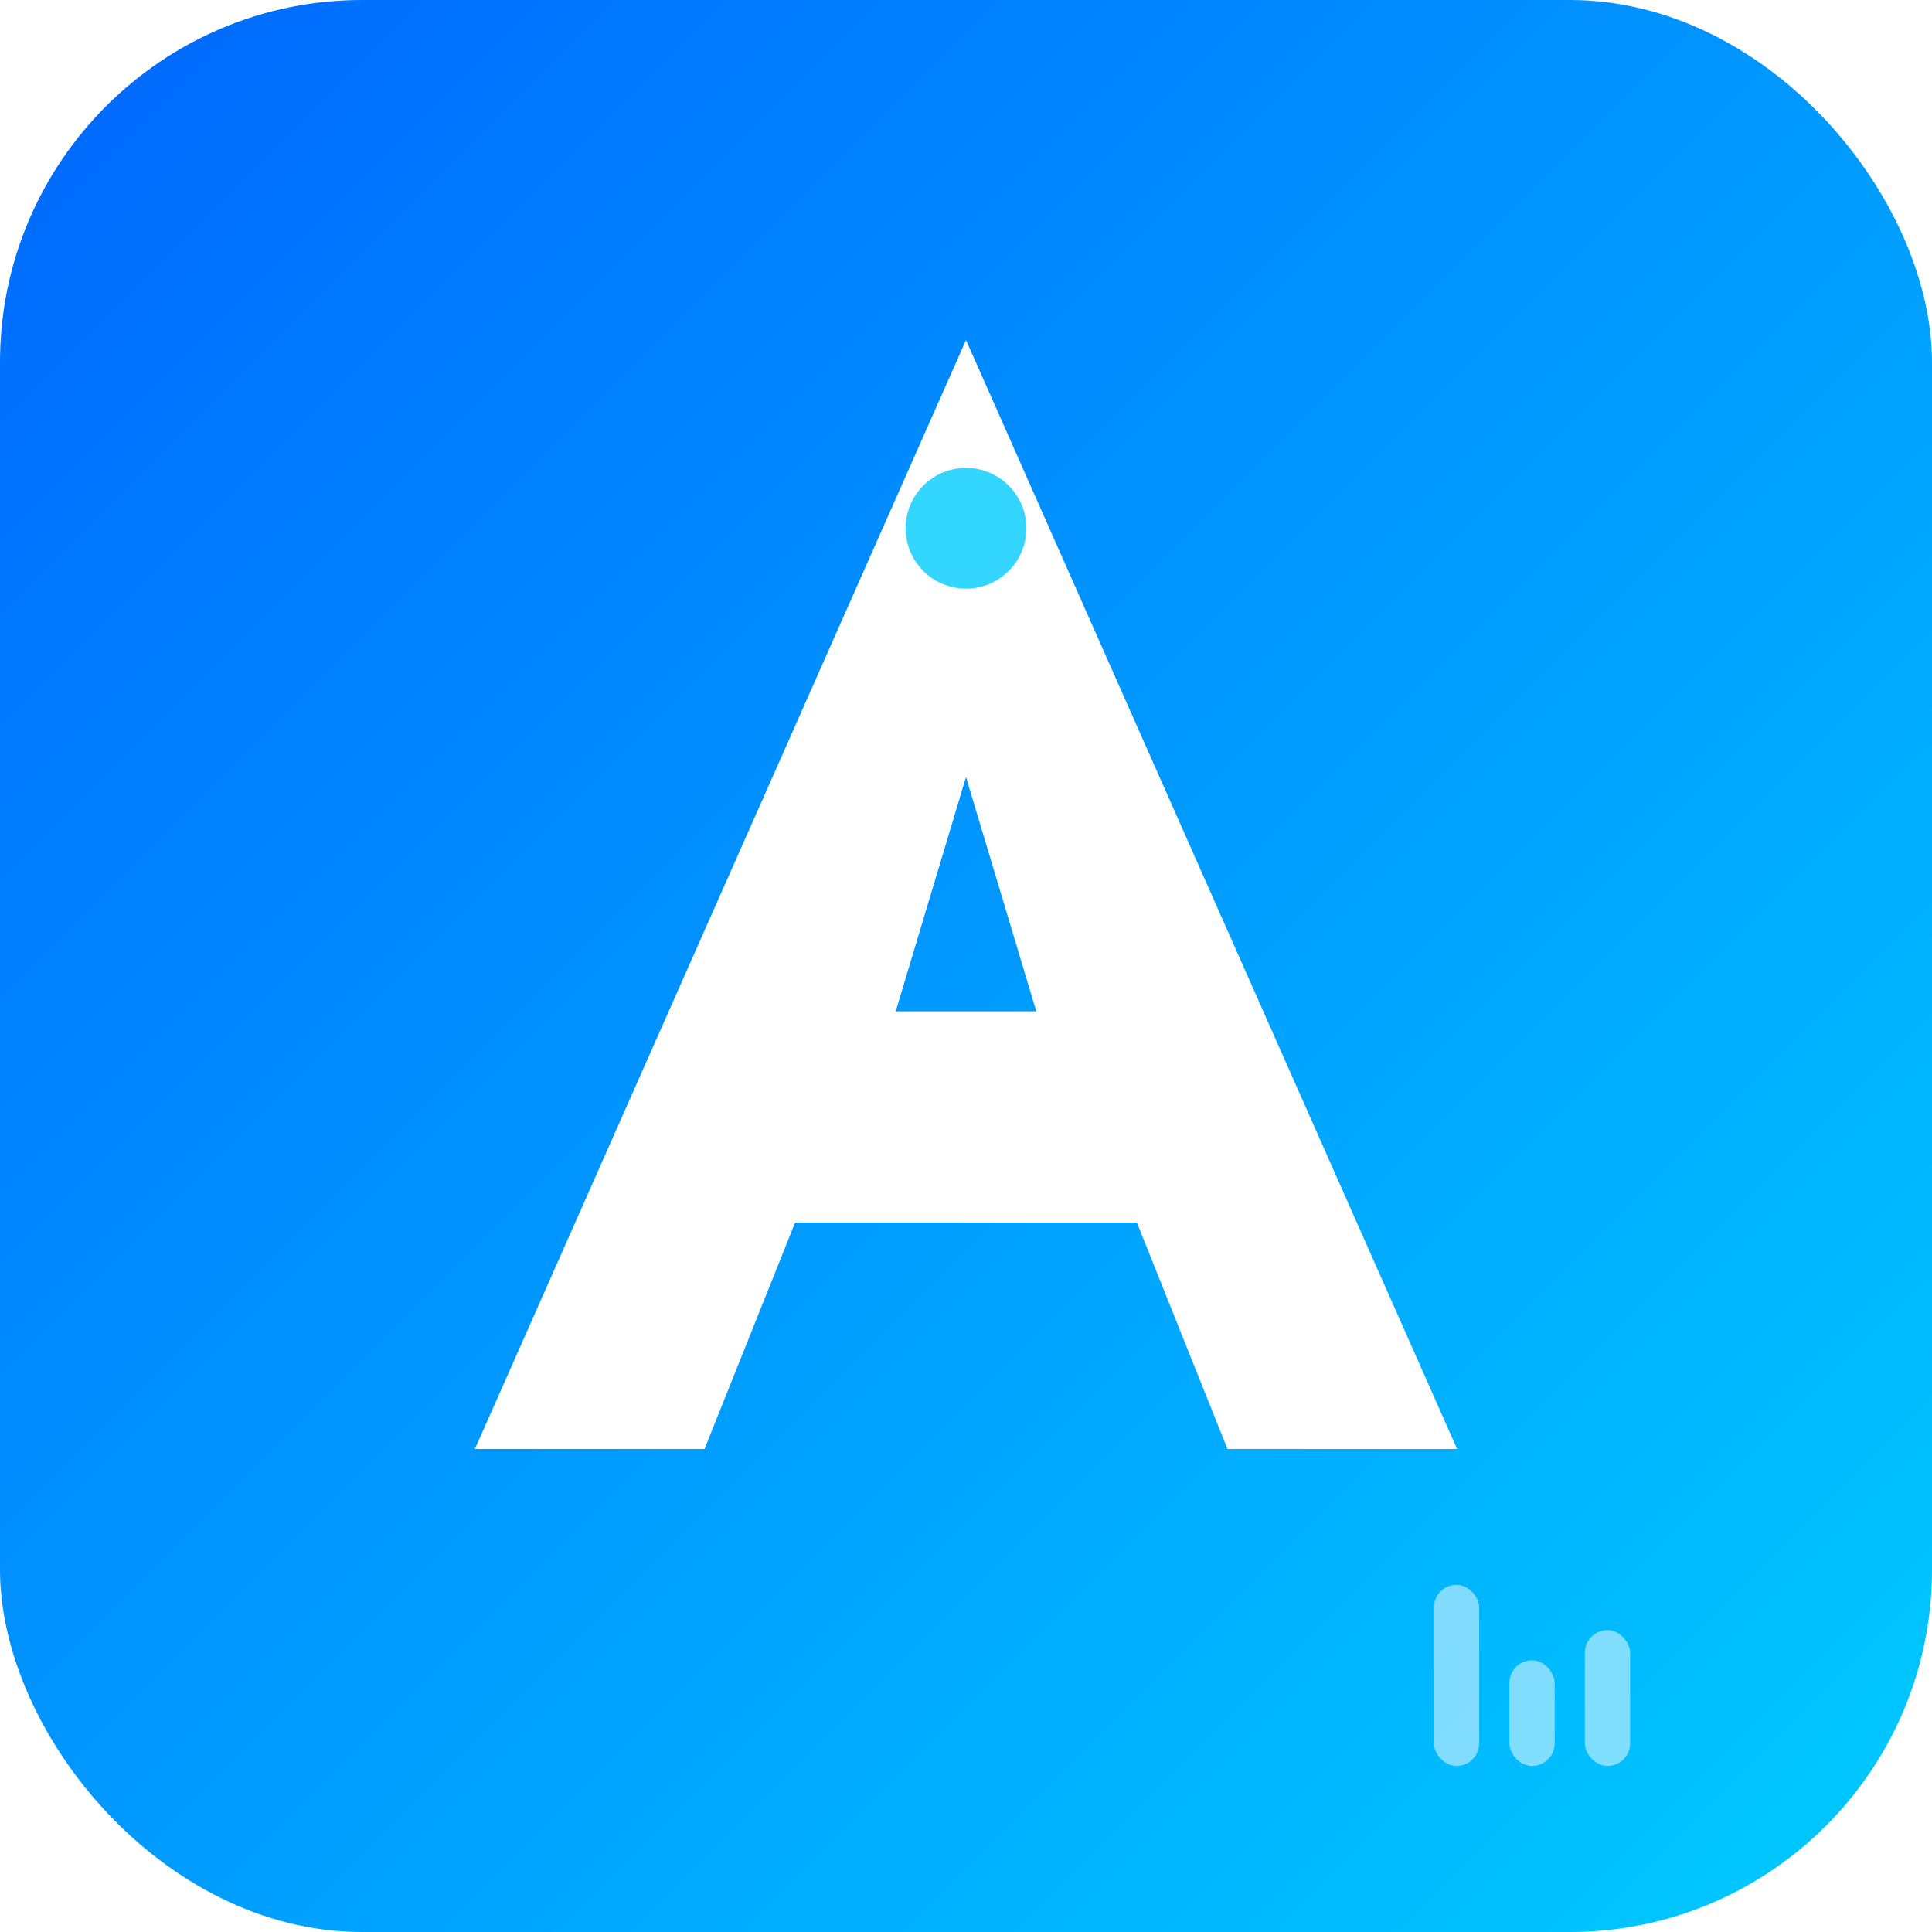
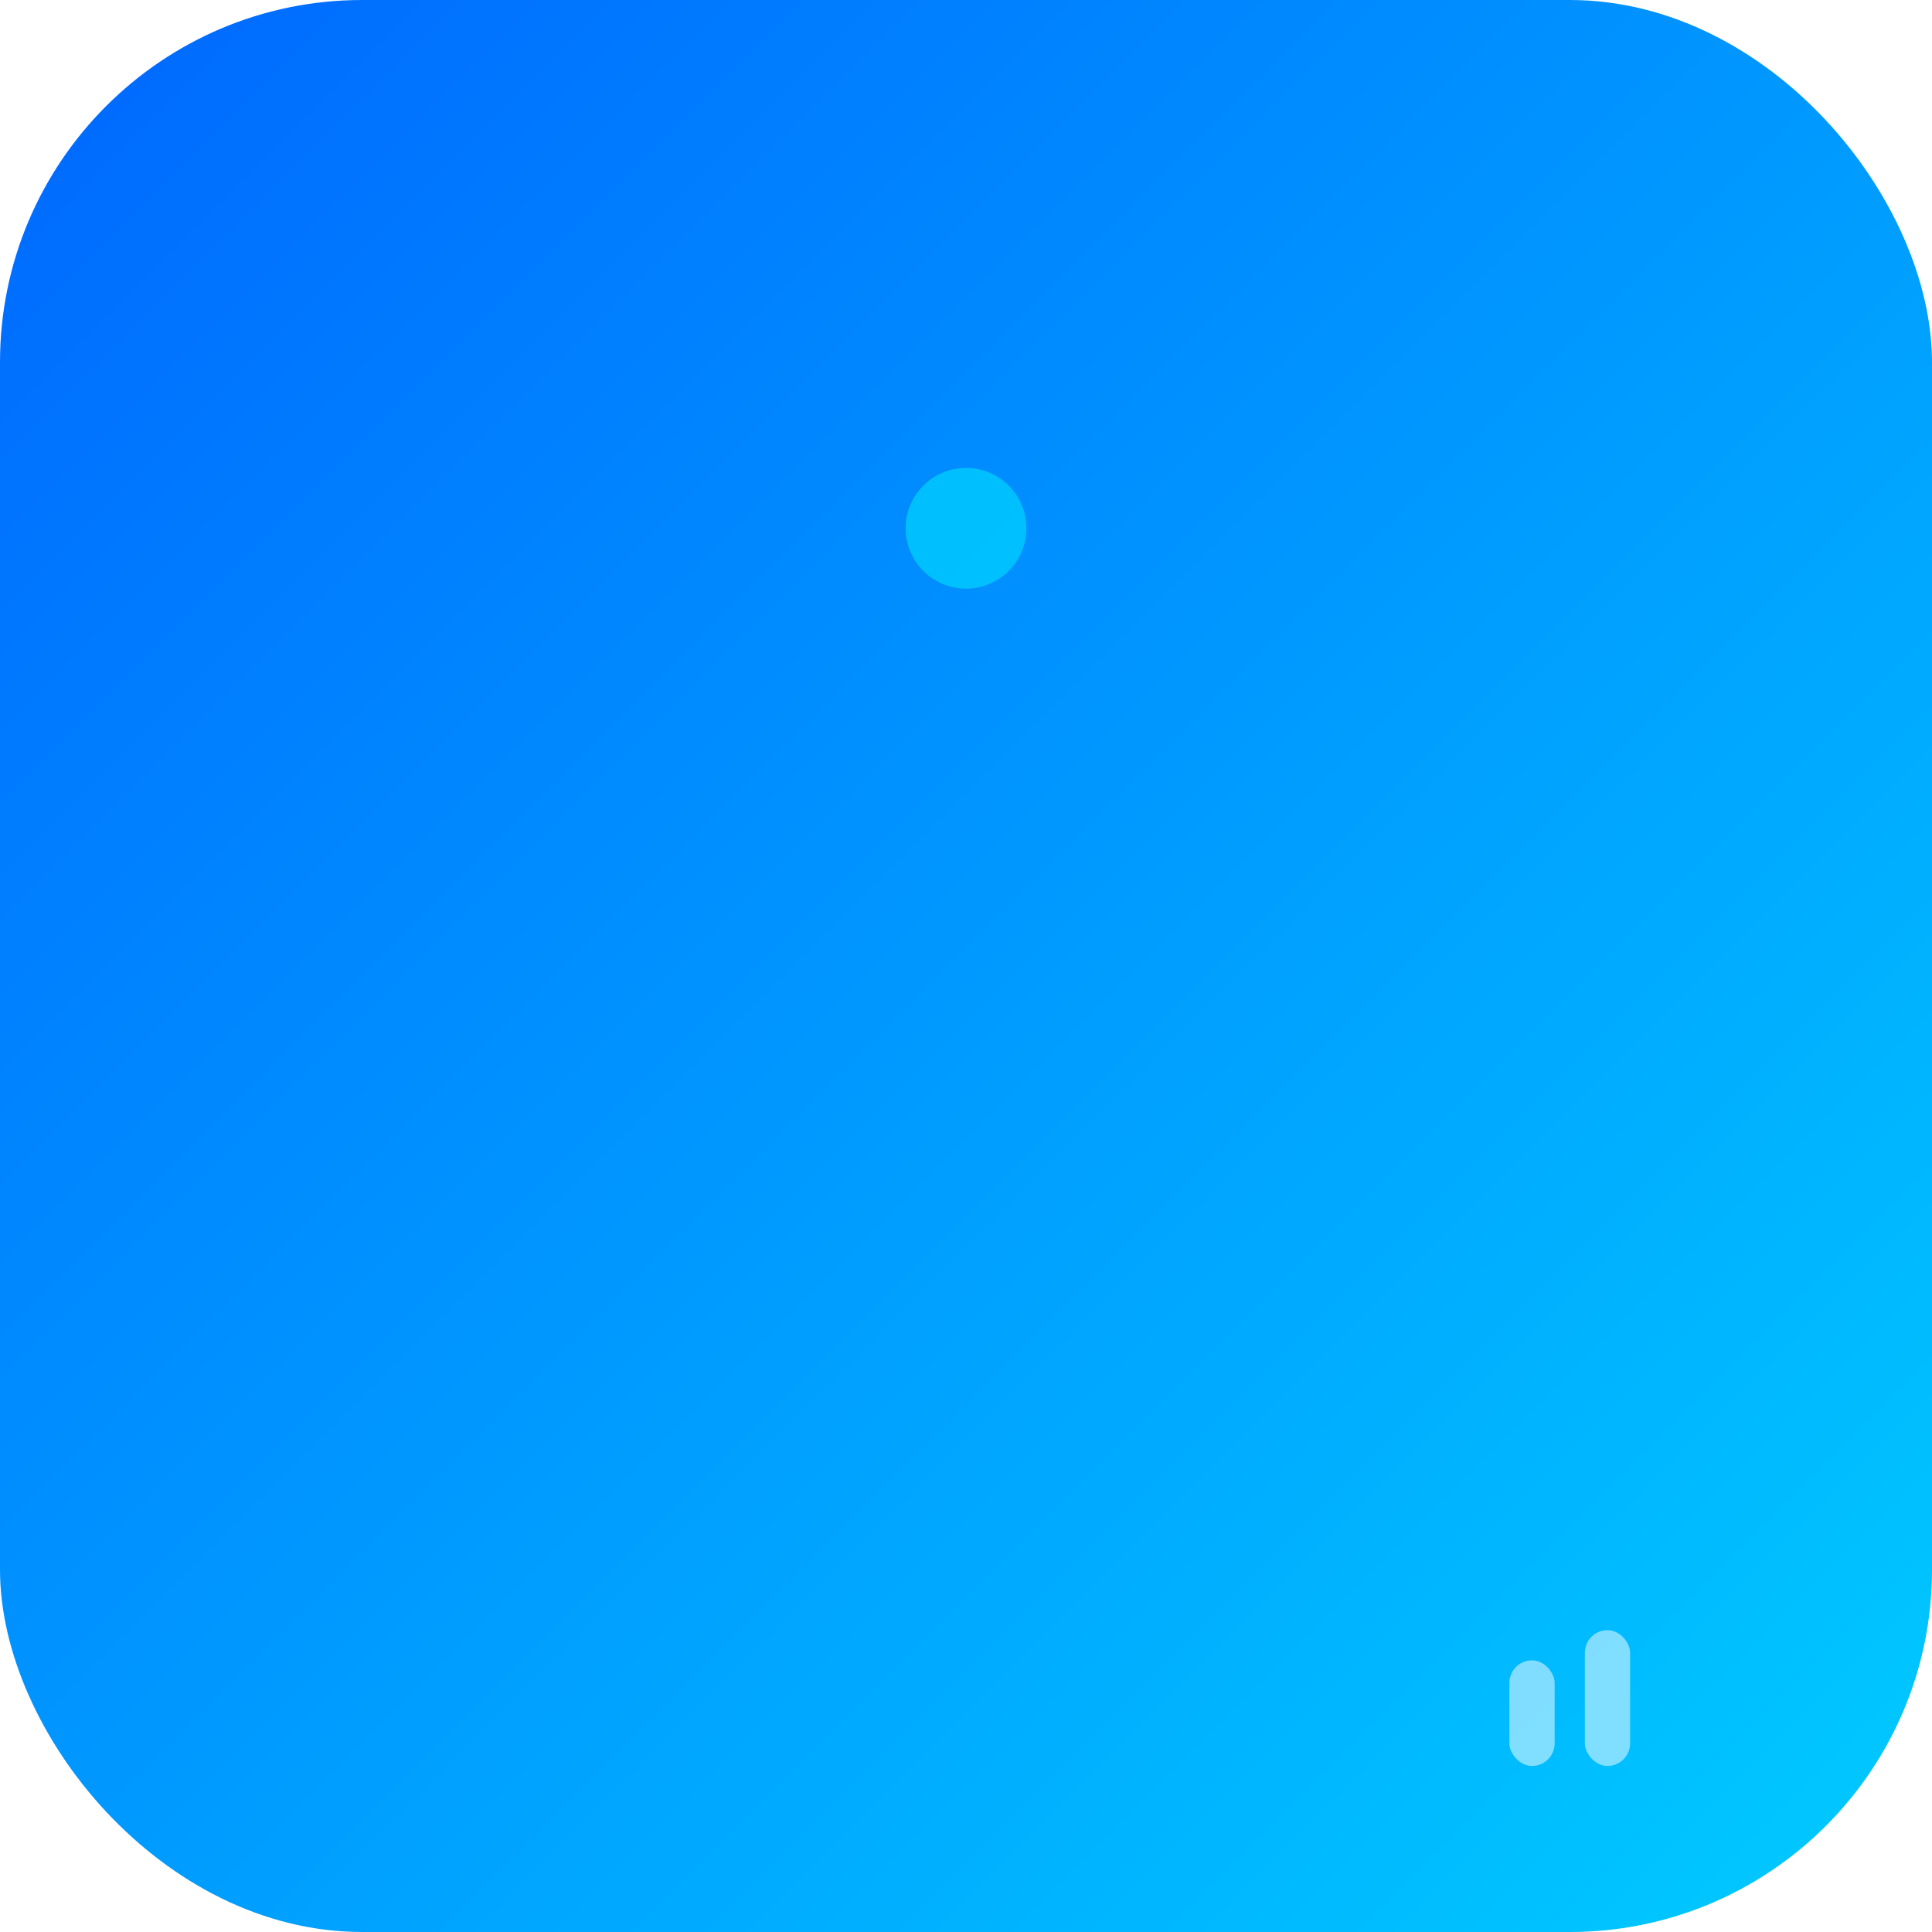
<svg xmlns="http://www.w3.org/2000/svg" viewBox="0 0 128 128">
  <defs>
    <linearGradient id="bg" x1="0%" y1="0%" x2="100%" y2="100%">
      <stop offset="0%" style="stop-color:#0066ff;stop-opacity:1" />
      <stop offset="100%" style="stop-color:#00ccff;stop-opacity:1" />
    </linearGradient>
    <filter id="shadow">
      <feDropShadow dx="0" dy="2" stdDeviation="3" flood-opacity="0.3" />
    </filter>
  </defs>
  <rect width="128" height="128" rx="24" fill="url(#bg)" />
  <g filter="url(#shadow)">
-     <path d="M 64 25 L 95 95 L 82 95 L 76 80 L 52 80 L 46 95 L 33 95 Z M 58 68 L 70 68 L 64 48 Z" fill="white" stroke="white" stroke-width="2" />
    <circle cx="64" cy="35" r="4" fill="#00ccff" opacity="0.8" />
  </g>
-   <rect x="95" y="105" width="3" height="12" rx="1.5" fill="white" opacity="0.5" />
  <rect x="100" y="110" width="3" height="7" rx="1.5" fill="white" opacity="0.5" />
  <rect x="105" y="108" width="3" height="9" rx="1.5" fill="white" opacity="0.5" />
</svg>